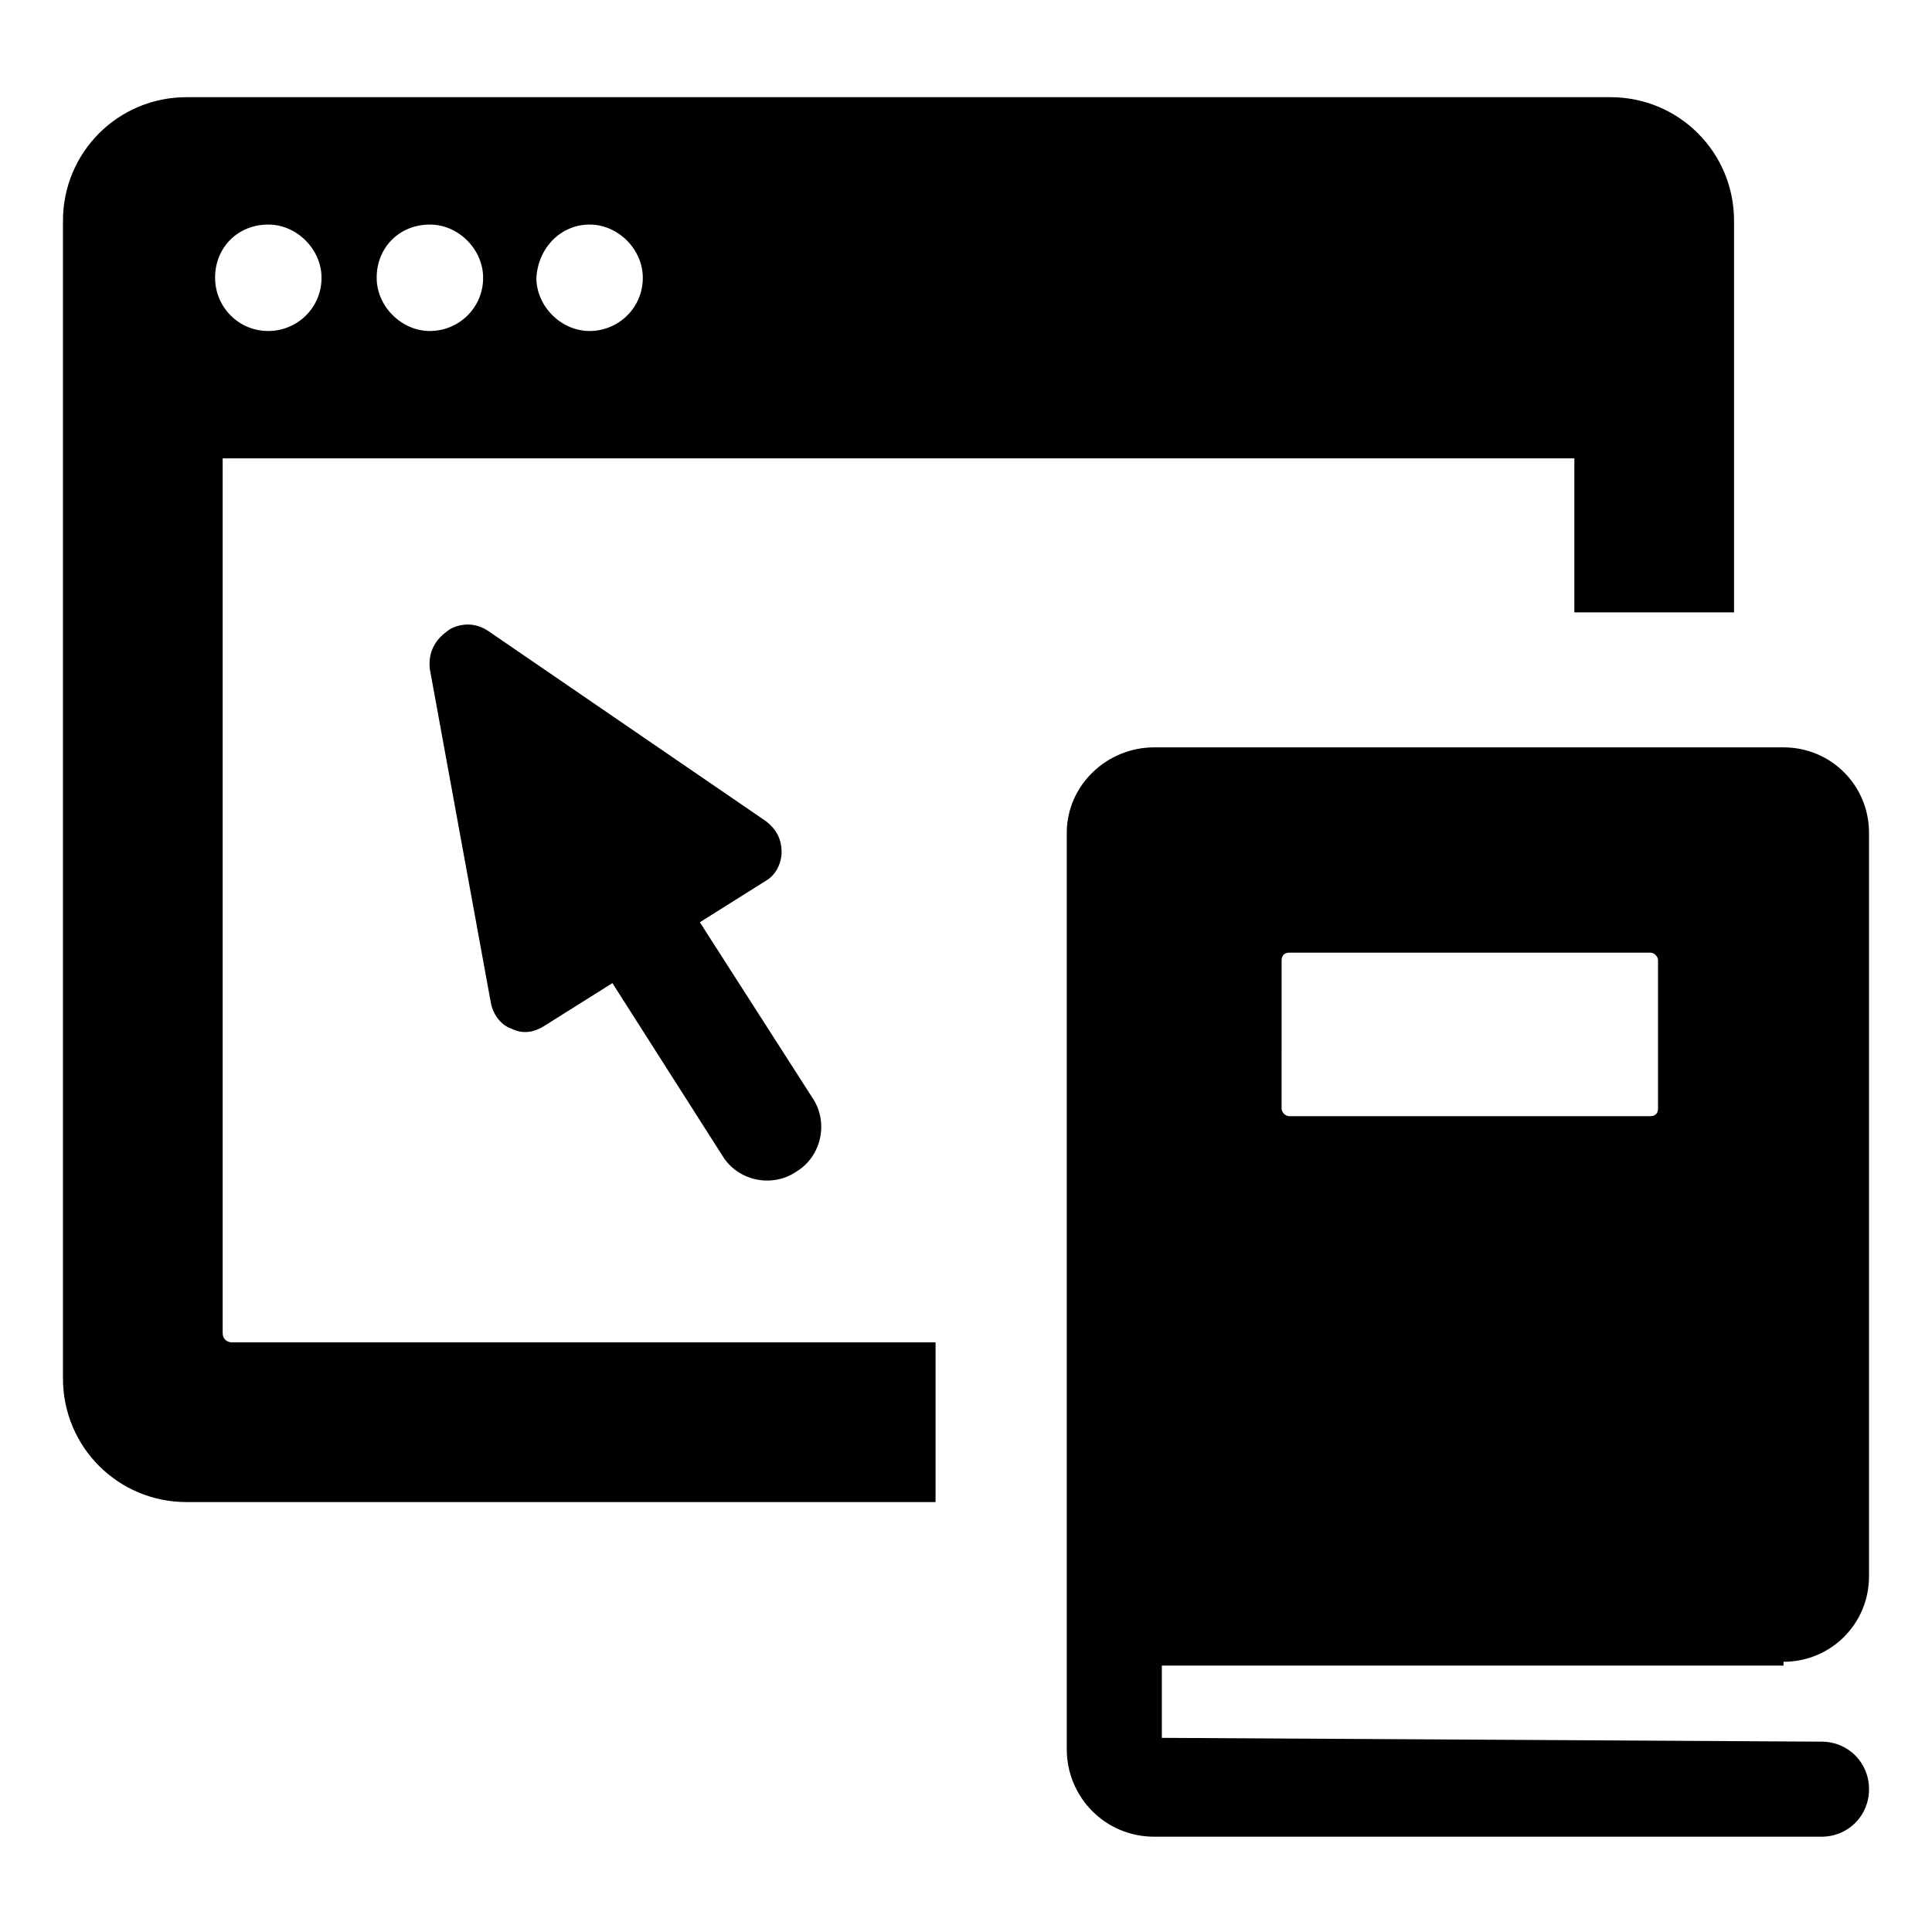
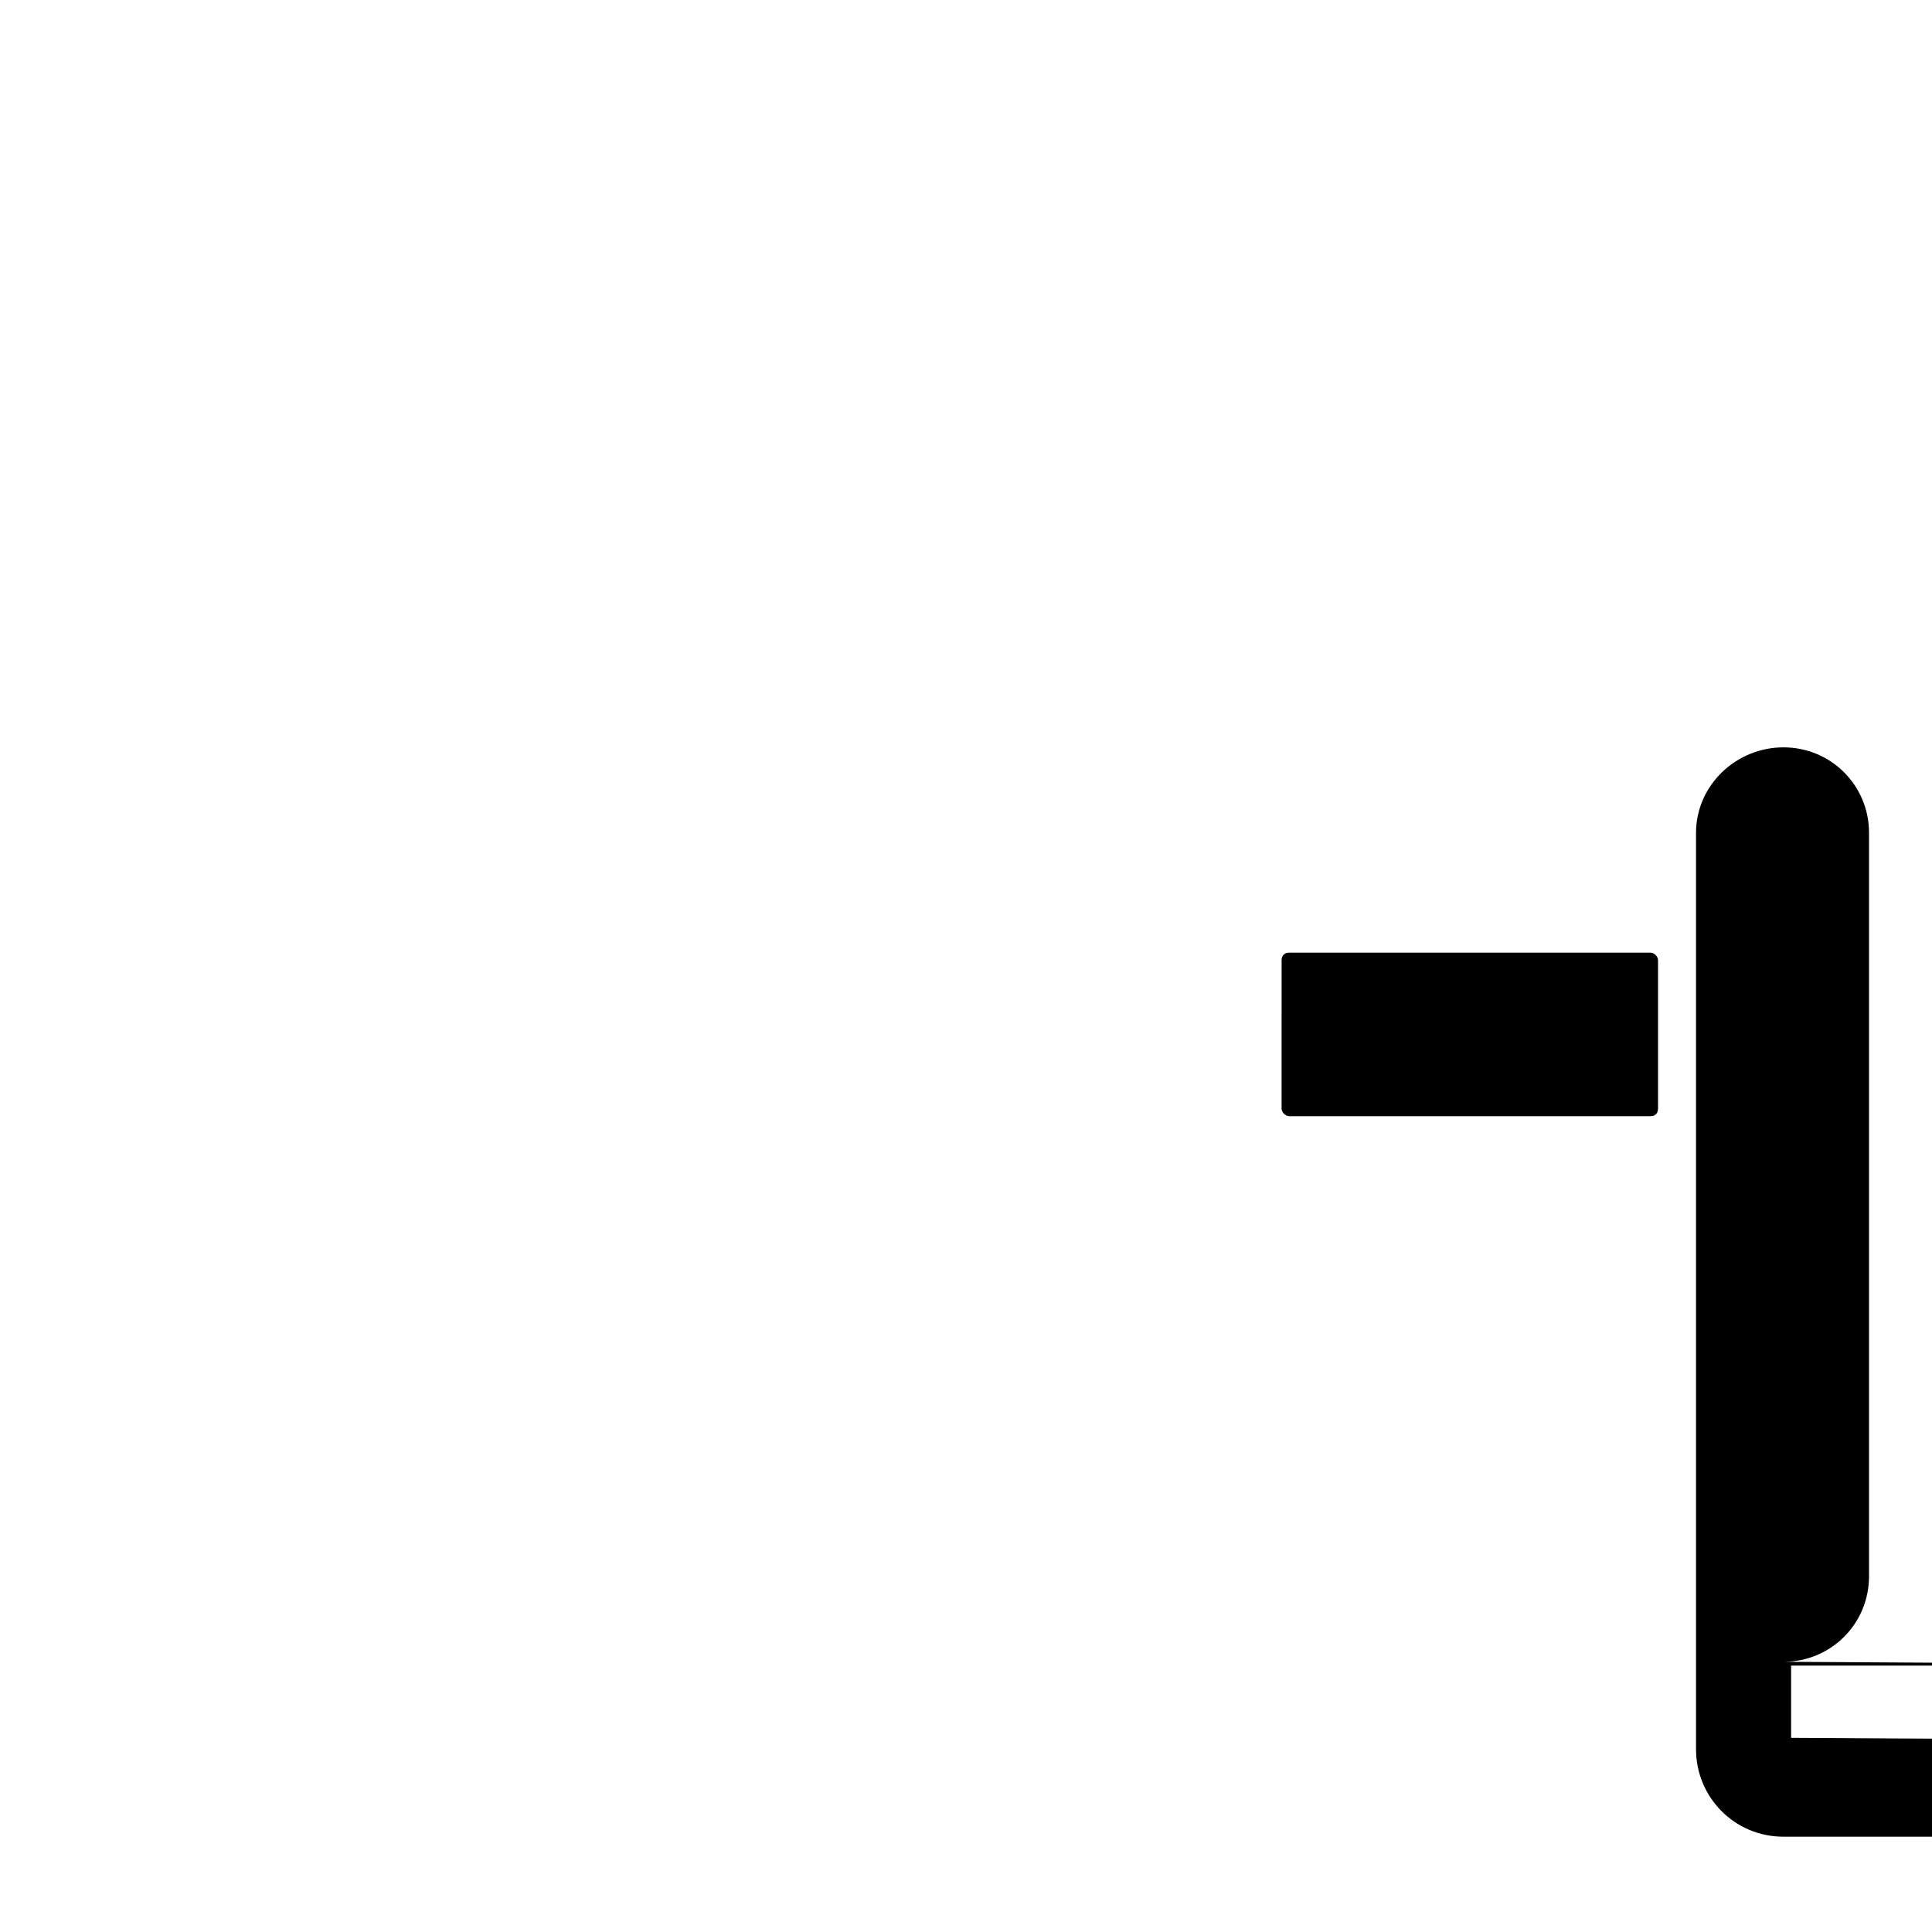
<svg xmlns="http://www.w3.org/2000/svg" fill="#000000" width="800px" height="800px" version="1.1" viewBox="144 144 512 512">
  <g>
-     <path d="m203.01 497.23v-231.75h358.21v40.809h42.32v-103.79c0-18.137-14.609-32.746-32.746-32.746h-377.36c-18.137 0-32.746 14.609-32.746 32.746v306.82c0 18.137 14.609 32.746 32.746 32.746h198.5v-42.32h-186.41c-1.512 0.004-2.519-1.004-2.519-2.516zm97.238-293.72c7.559 0 14.105 6.551 14.105 14.105 0 8.062-6.551 14.105-14.105 14.105-7.559 0-14.105-6.551-14.105-14.105 0.5-8.059 6.547-14.105 14.105-14.105zm-42.32 0c7.559 0 14.105 6.551 14.105 14.105 0 8.062-6.551 14.105-14.105 14.105-7.559 0-14.105-6.551-14.105-14.105-0.004-8.059 6.043-14.105 14.105-14.105zm-42.824 0c7.559 0 14.105 6.551 14.105 14.105 0 8.062-6.551 14.105-14.105 14.105-8.062 0-14.105-6.551-14.105-14.105-0.004-8.059 6.043-14.105 14.105-14.105z" />
-     <path d="m616.64 584.39c12.594 0 22.672-10.078 22.672-22.672v-196.99c0-12.594-10.078-22.672-22.672-22.672h-166.76c-12.594 0-23.176 10.078-23.176 22.672v242.84c0 12.594 10.078 23.176 23.176 23.176h176.84c7.055 0 12.594-5.543 12.594-12.594 0-7.055-5.543-12.594-12.594-12.594l-174.82-1.008v-19.145h164.75zm-133-185.91c0-1.008 0.504-2.016 2.016-2.016h95.723c1.008 0 2.016 1.008 2.016 2.016v39.297c0 1.008-0.504 2.016-2.016 2.016h-95.727c-1.008 0-2.016-1.008-2.016-2.016z" />
-     <path d="m351.13 369.77c0-3.527-1.512-6.047-4.031-8.062l-73.555-50.383c-5.039-3.527-10.078-1.008-11.082 0-3.527 2.519-5.039 6.047-4.535 10.078l16.121 88.168c0.504 3.023 2.519 6.047 5.543 7.055 3.023 1.512 6.047 1.008 9.07-1.008l17.633-11.082 29.223 45.848c4.031 6.551 13.098 8.566 19.648 4.031 6.551-4.031 8.566-13.098 4.031-19.648l-29.73-46.355 17.633-11.082c2.519-1.512 4.031-4.535 4.031-7.559z" />
+     <path d="m616.64 584.39c12.594 0 22.672-10.078 22.672-22.672v-196.99c0-12.594-10.078-22.672-22.672-22.672c-12.594 0-23.176 10.078-23.176 22.672v242.84c0 12.594 10.078 23.176 23.176 23.176h176.84c7.055 0 12.594-5.543 12.594-12.594 0-7.055-5.543-12.594-12.594-12.594l-174.82-1.008v-19.145h164.75zm-133-185.91c0-1.008 0.504-2.016 2.016-2.016h95.723c1.008 0 2.016 1.008 2.016 2.016v39.297c0 1.008-0.504 2.016-2.016 2.016h-95.727c-1.008 0-2.016-1.008-2.016-2.016z" />
  </g>
</svg>